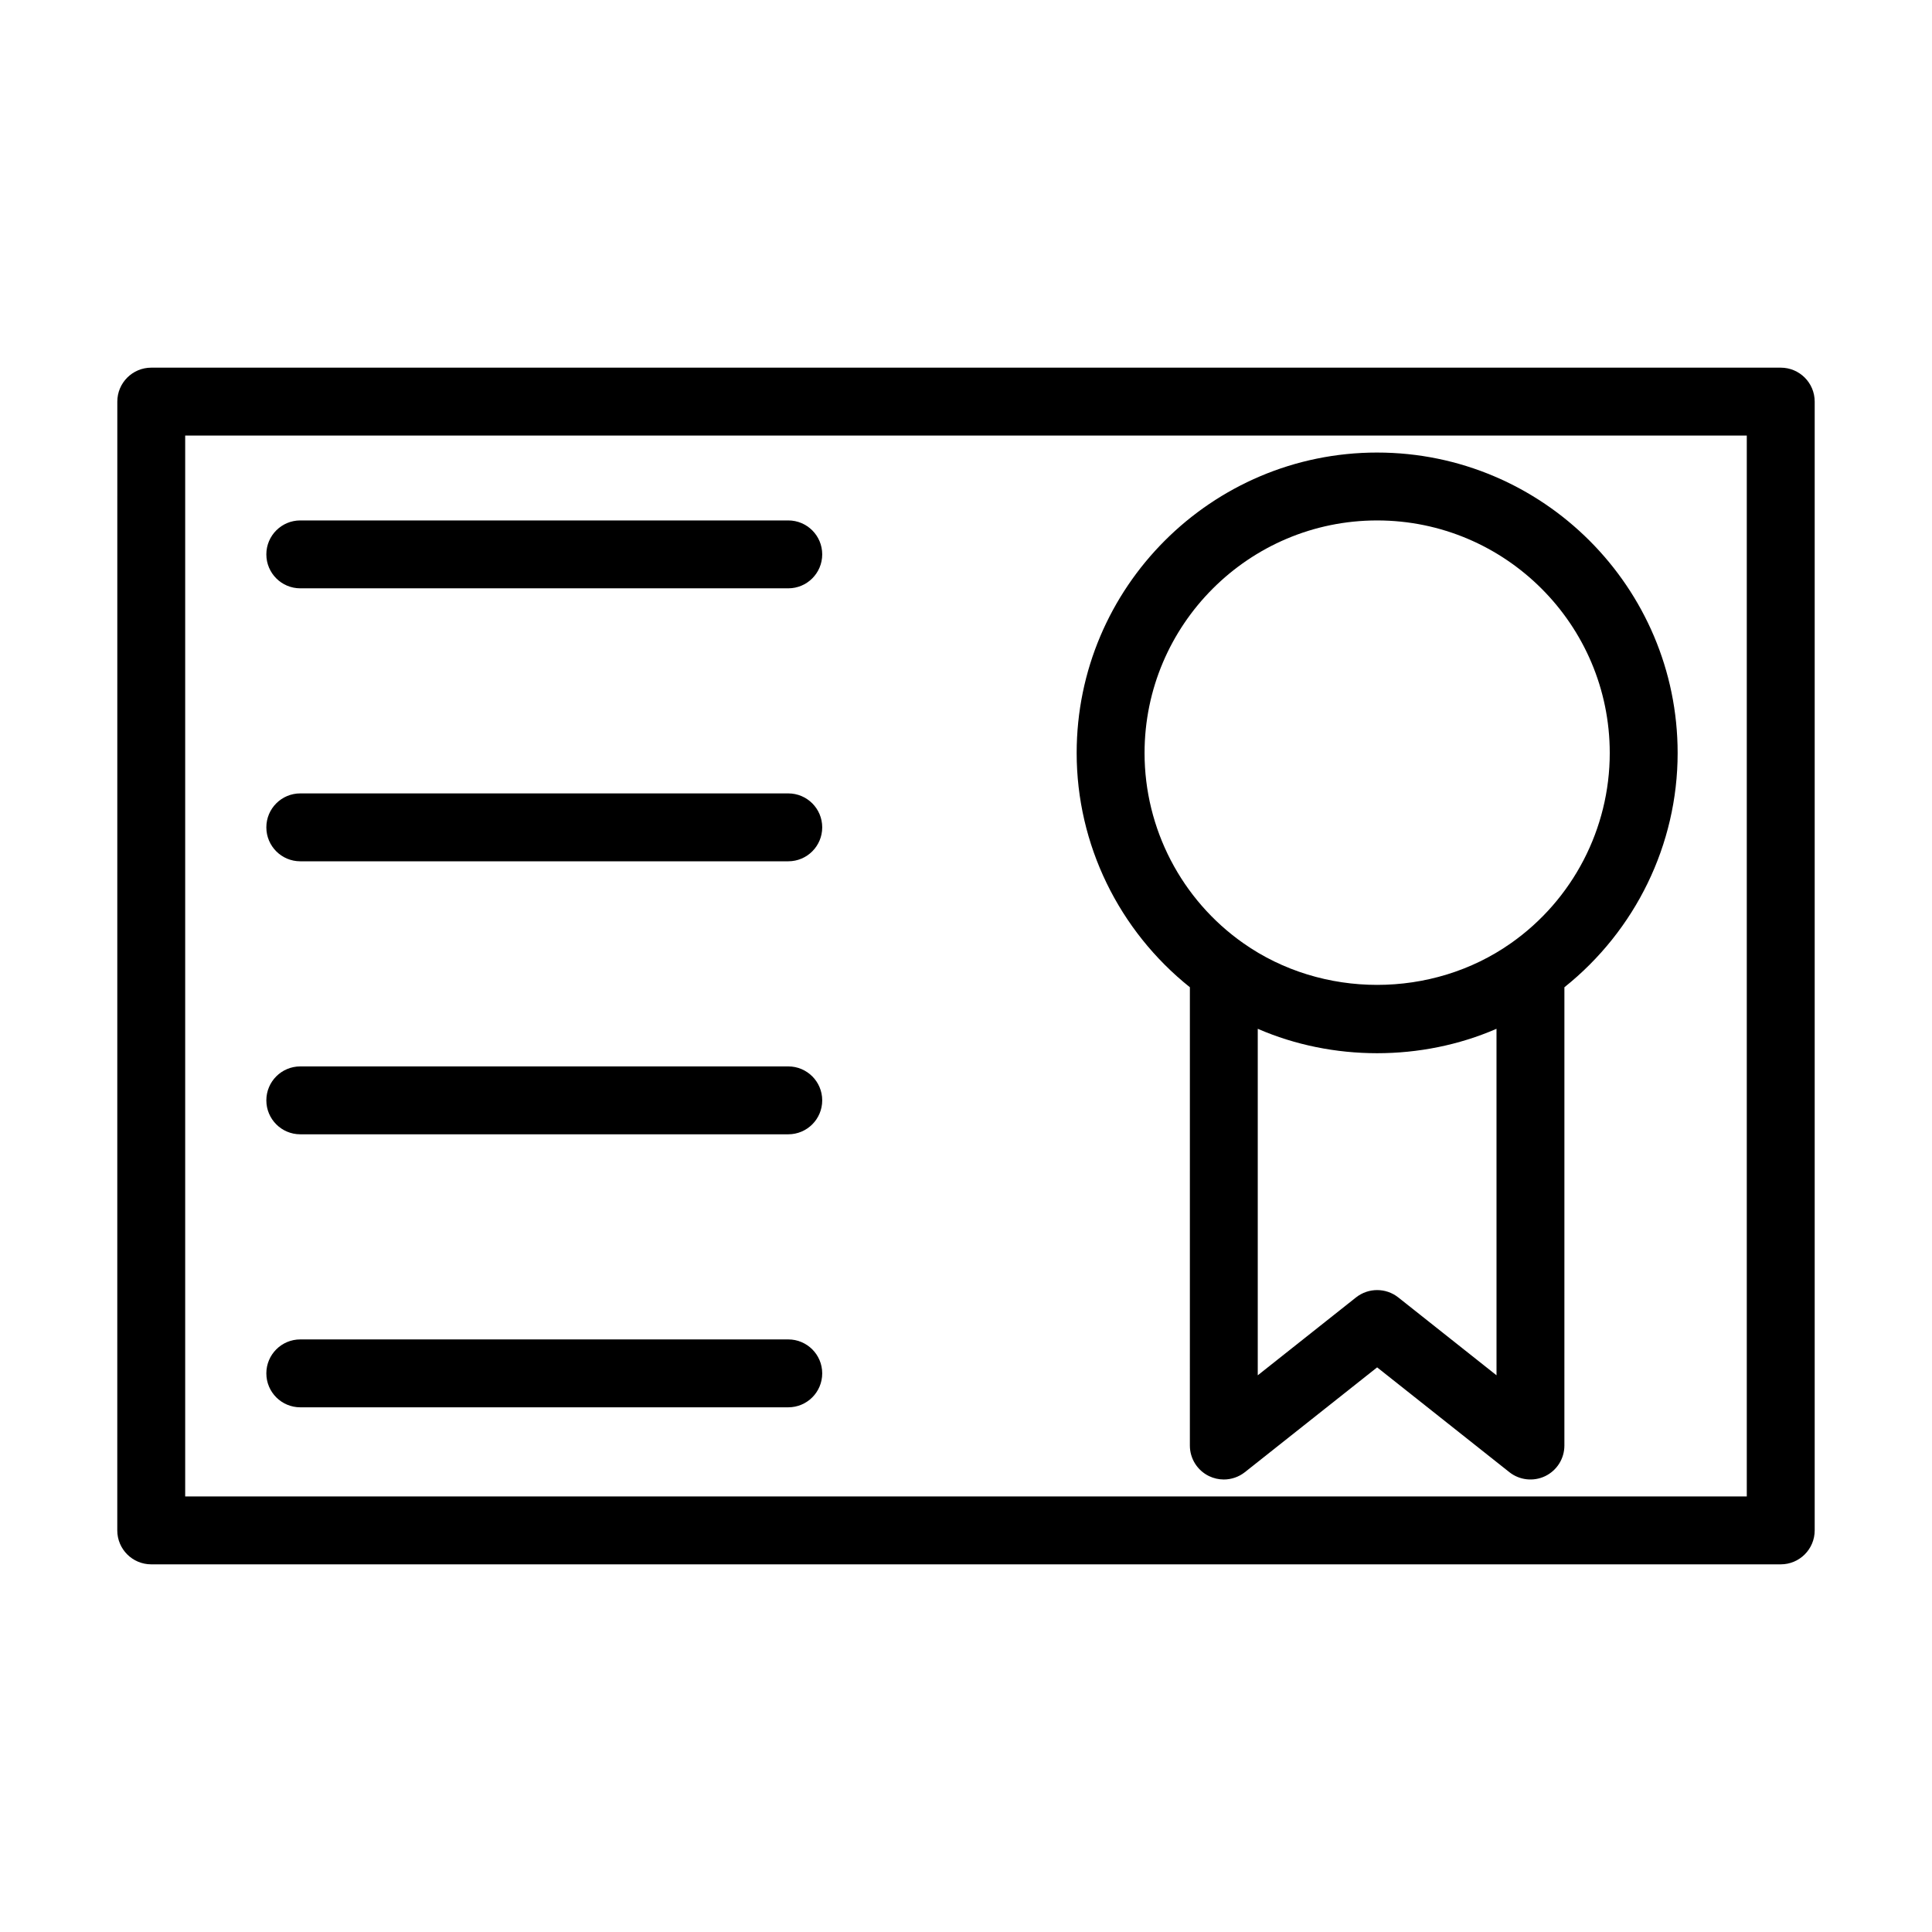
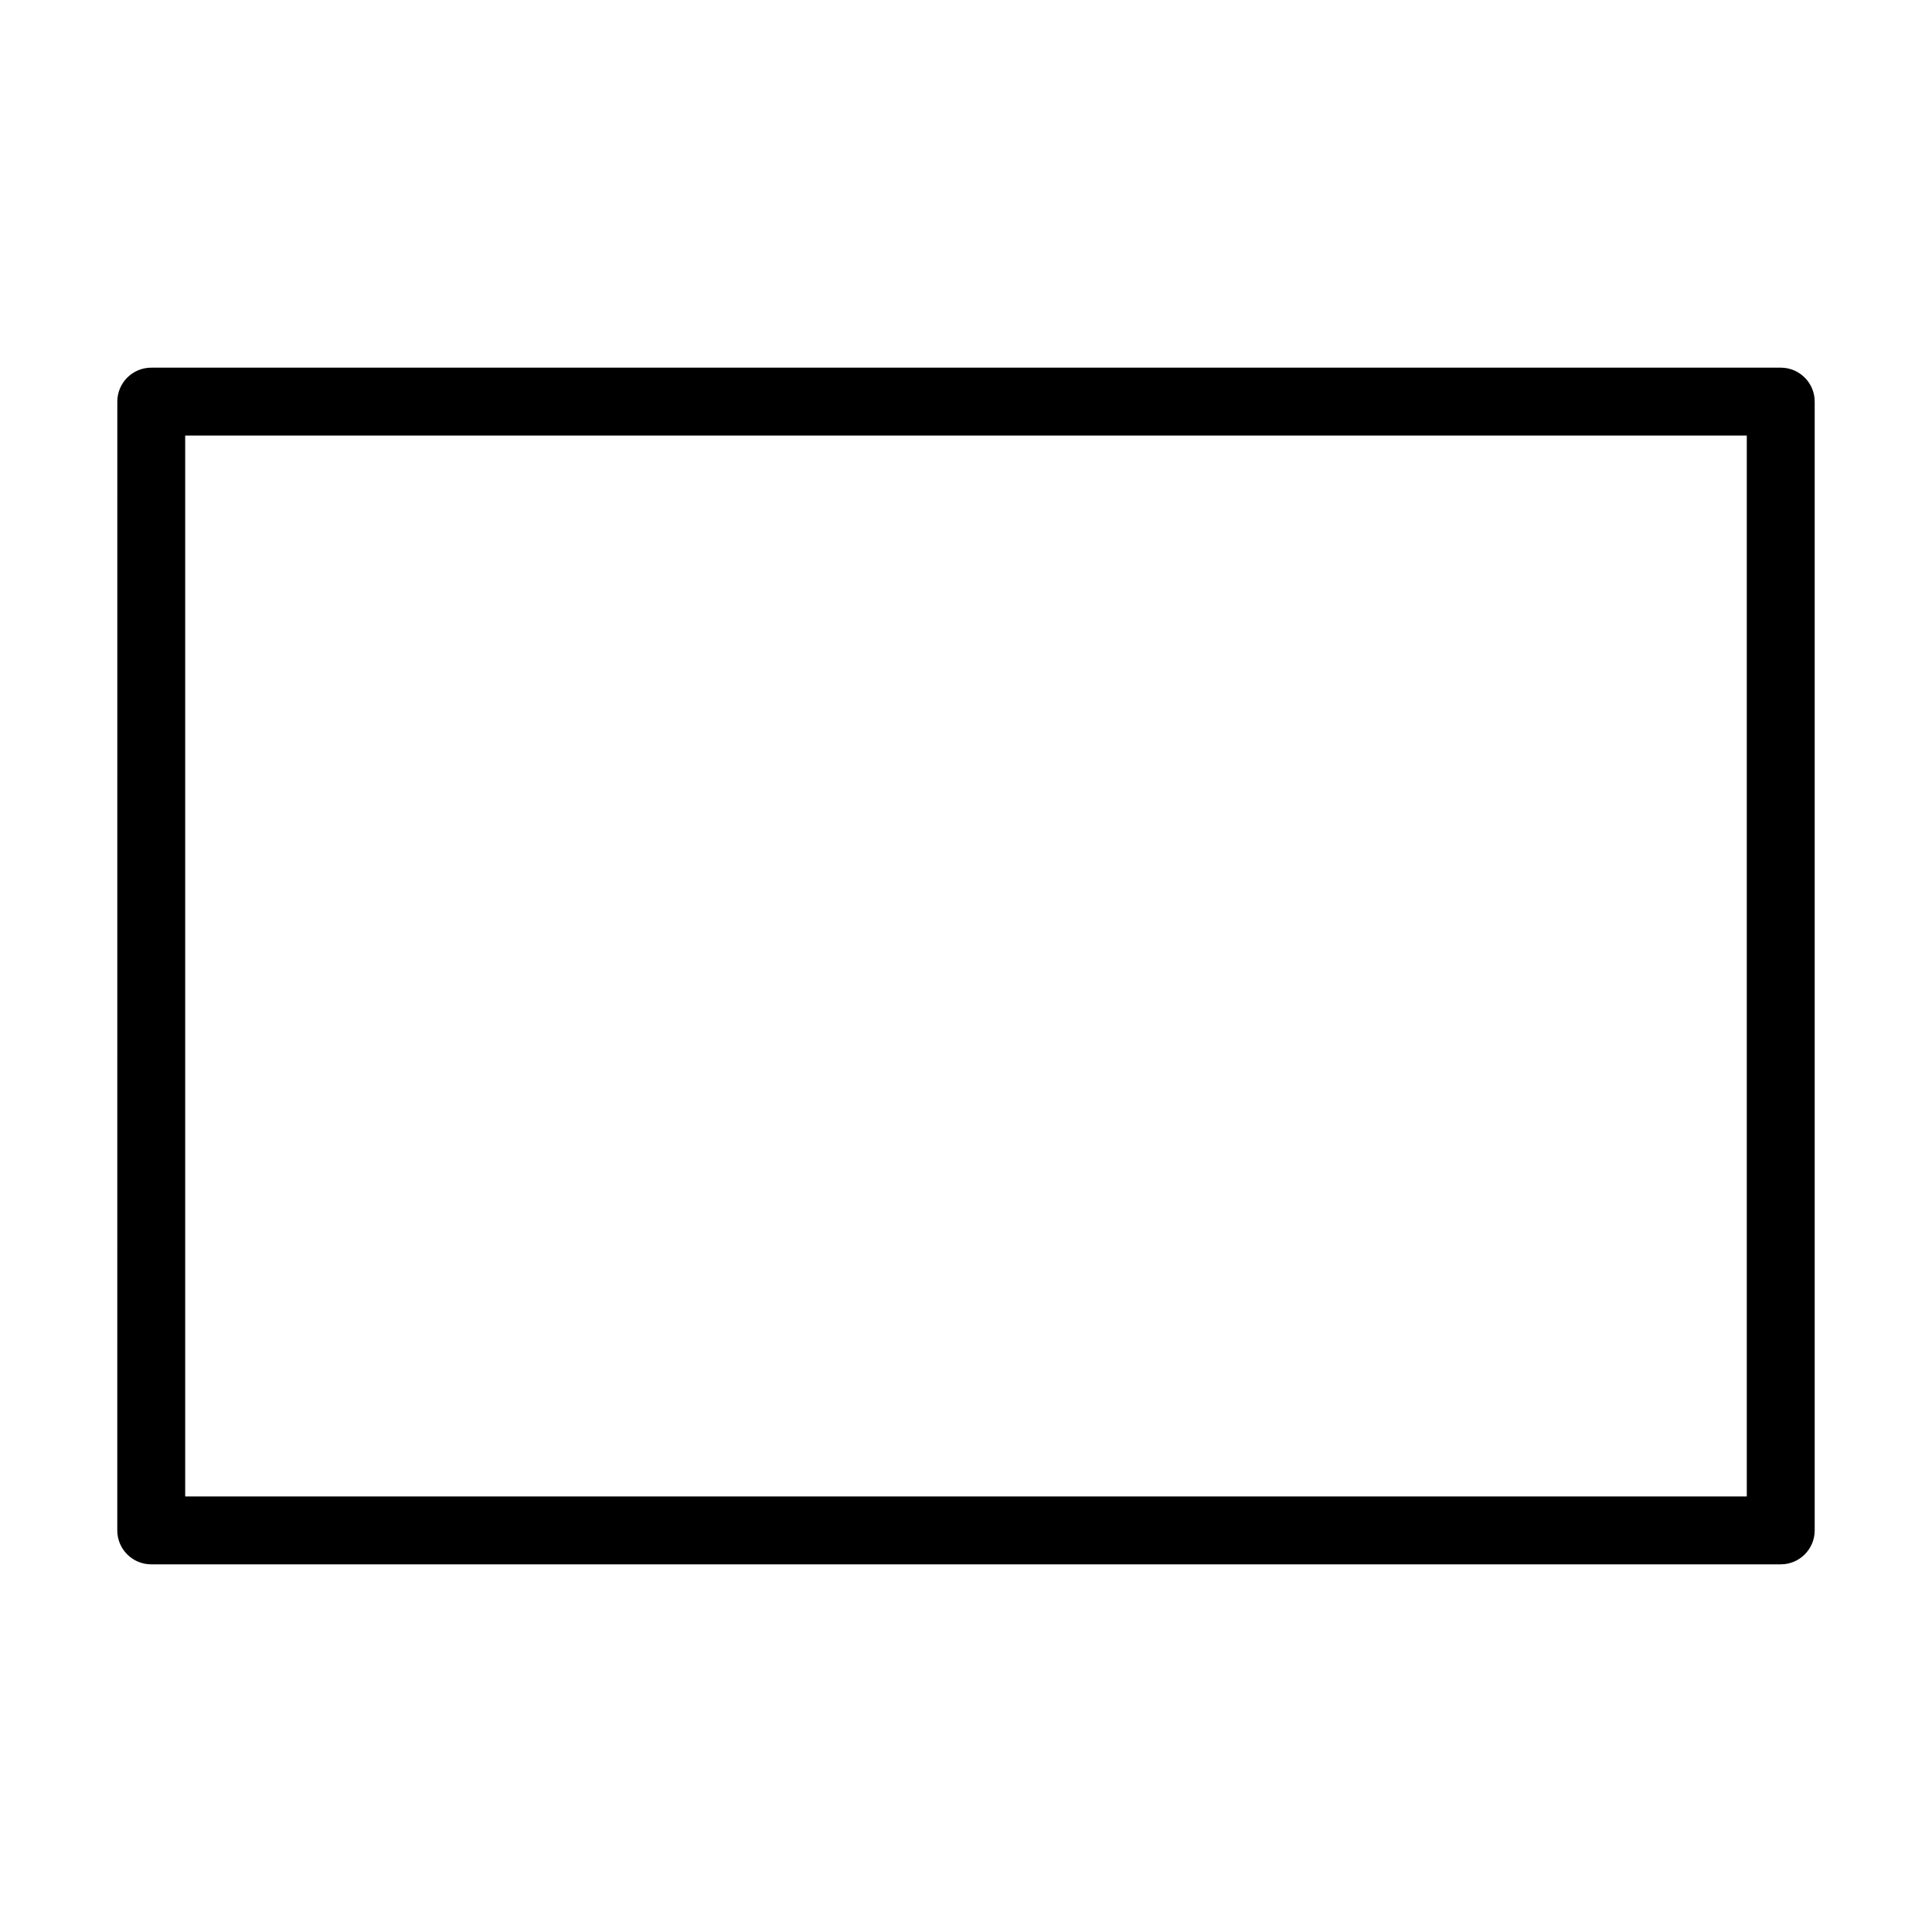
<svg xmlns="http://www.w3.org/2000/svg" fill="#000000" width="800px" height="800px" version="1.1" viewBox="144 144 512 512">
  <g>
    <path d="m175.08 549.57c0 4.973 4.027 8.996 8.996 8.996h431.84c4.969 0 8.996-4.023 8.996-8.996v-299.14c0-4.973-4.027-8.996-8.996-8.996h-431.83c-4.969 0-8.996 4.023-8.996 8.996zm17.996-290.14h413.84v281.14h-413.84z" />
-     <path d="m352.9 281.92h-129.32c-4.969 0-8.996 4.023-8.996 8.996 0 4.973 4.027 8.996 8.996 8.996h129.32c4.969 0 8.996-4.023 8.996-8.996 0-4.973-4.027-8.996-8.996-8.996z" />
-     <path d="m352.9 354.26h-129.32c-4.969 0-8.996 4.023-8.996 8.996 0 4.973 4.027 8.996 8.996 8.996h129.32c4.969 0 8.996-4.023 8.996-8.996 0-4.973-4.027-8.996-8.996-8.996z" />
-     <path d="m352.9 426.61h-129.32c-4.969 0-8.996 4.023-8.996 8.996 0 4.973 4.027 8.996 8.996 8.996h129.32c4.969 0 8.996-4.023 8.996-8.996 0-4.973-4.027-8.996-8.996-8.996z" />
-     <path d="m352.9 498.96h-129.32c-4.969 0-8.996 4.023-8.996 8.996 0 4.973 4.027 8.996 8.996 8.996h129.32c4.969 0 8.996-4.023 8.996-8.996 0-4.973-4.027-8.996-8.996-8.996z" />
-     <path d="m508.96 263.93c-43.91 0-79.633 35.723-79.633 79.633 0 24.258 11.195 47.043 30.004 62.07l-0.004 121.45c0 3.453 1.973 6.598 5.082 8.102 1.246 0.598 2.586 0.895 3.914 0.895 1.988 0 3.965-0.66 5.586-1.941l35.047-27.773 35.043 27.773c2.707 2.144 6.406 2.539 9.5 1.047 3.109-1.504 5.082-4.648 5.082-8.102l0.004-121.45c18.812-15.027 30.008-37.812 30.008-62.07 0-43.91-35.723-79.633-79.633-79.633zm31.633 244.54-26.047-20.648c-3.277-2.582-7.898-2.582-11.176 0l-26.051 20.648v-91.828c19.855 8.629 43.422 8.629 63.27 0zm3.832-114.52c-0.004 0.004-0.008 0.004-0.012 0.008-20.91 14.734-50.004 14.727-70.914 0-0.004-0.004-0.008-0.004-0.012-0.008-16.387-11.508-26.168-30.344-26.168-50.387 0-33.992 27.652-61.641 61.641-61.641 33.988 0 61.641 27.648 61.641 61.641 0 20.043-9.785 38.875-26.176 50.387z" />
  </g>
</svg>